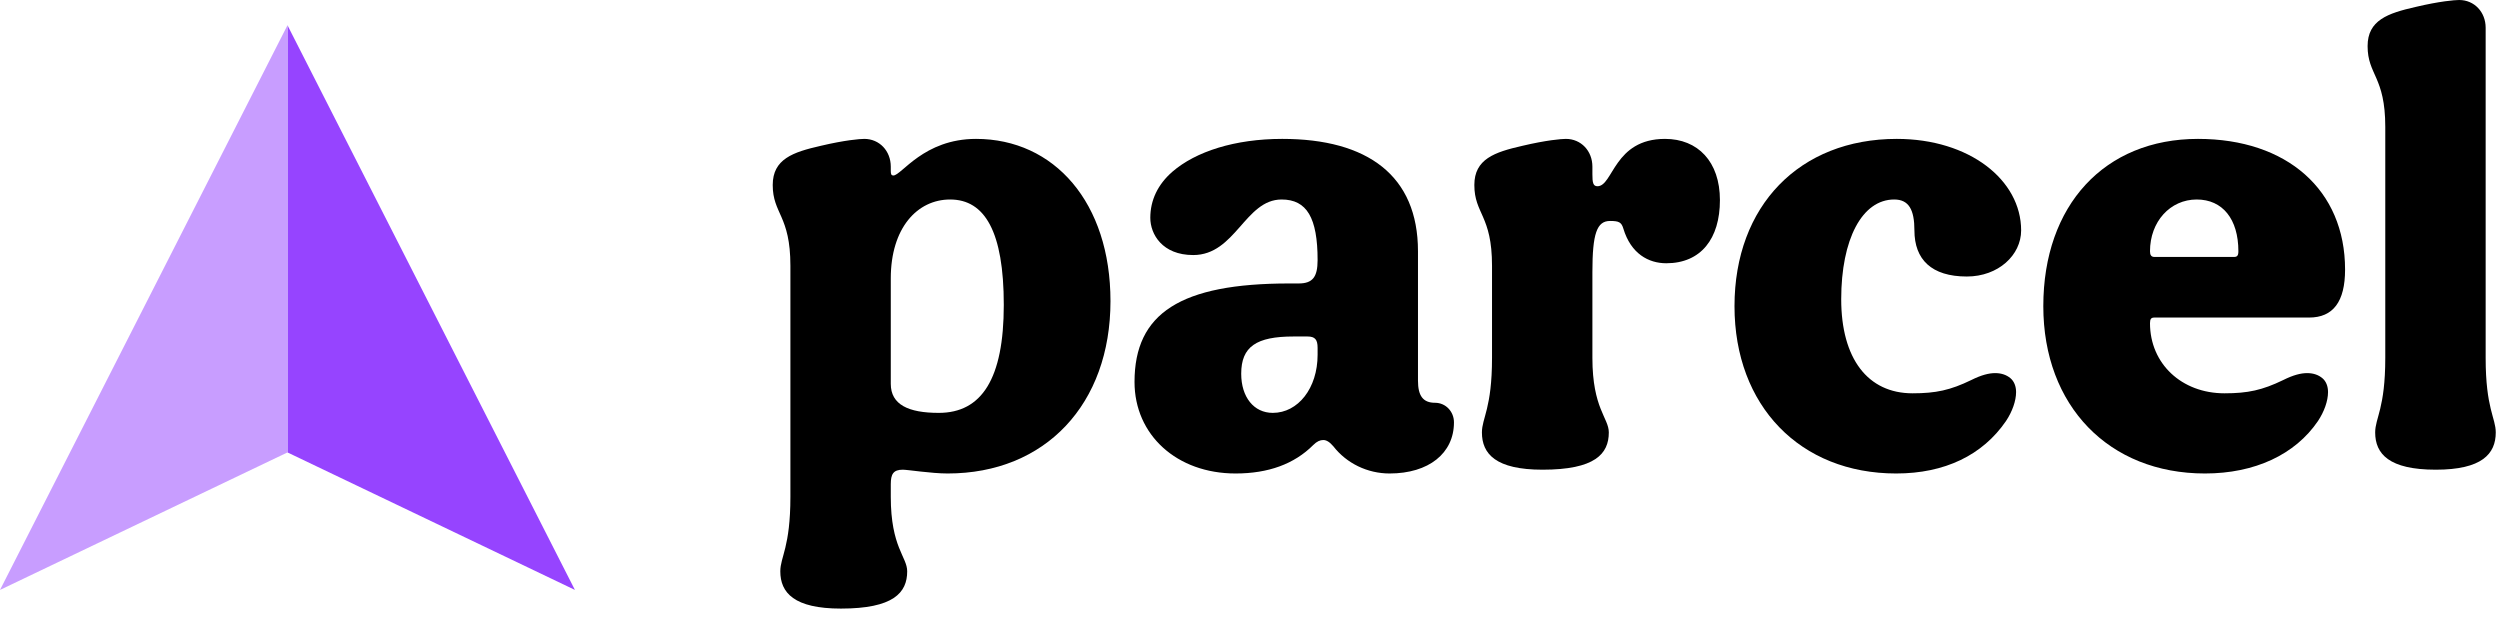
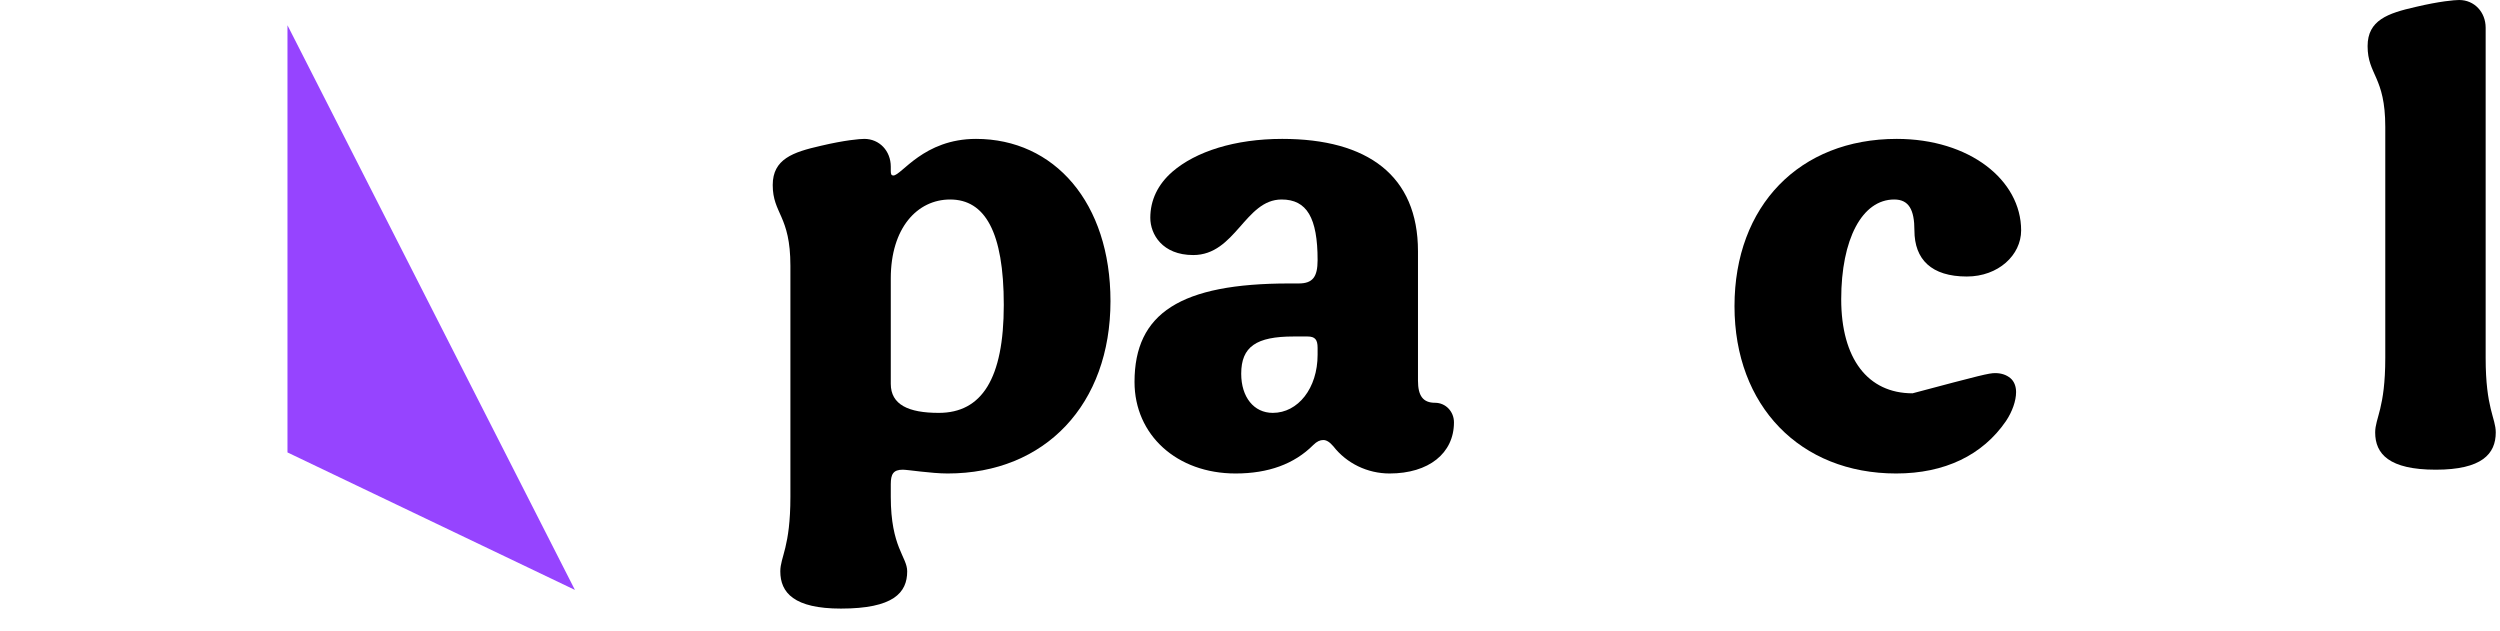
<svg xmlns="http://www.w3.org/2000/svg" width="99" height="25" viewBox="0 0 99 25" fill="none">
  <path d="M33.3 24.1C31.45 24.1 30.9 23.475 30.9 22.625C30.9 22.05 31.3 21.675 31.3 19.675V10.525C31.3 8.525 30.6 8.475 30.6 7.325C30.6 6.3 31.4 6.025 32.5 5.775C33.45 5.55 34.05 5.5 34.225 5.5C34.825 5.5 35.275 5.975 35.275 6.6V6.775C35.275 6.9 35.3 6.95 35.375 6.95C35.7 6.95 36.575 5.5 38.65 5.5C41.75 5.5 43.975 8.025 43.975 11.925C43.975 16 41.4 18.75 37.525 18.75C36.875 18.75 35.95 18.6 35.75 18.6C35.375 18.6 35.275 18.775 35.275 19.175V19.675C35.275 21.675 35.925 22.05 35.925 22.625C35.925 23.475 35.375 24.1 33.3 24.1ZM37.175 16.35C38.875 16.35 39.75 15 39.75 12.075C39.75 9.175 39 7.9 37.625 7.9C36.325 7.9 35.275 9.025 35.275 11.025V15.2C35.275 16.025 35.975 16.35 37.175 16.35Z" fill="black" />
  <path d="M48.927 18.75C46.602 18.75 44.927 17.225 44.927 15.125C44.927 12.4 46.752 11.225 51.052 11.225H51.427C51.977 11.225 52.177 10.975 52.177 10.3C52.177 8.625 51.752 7.9 50.752 7.9C49.302 7.9 48.927 10.1 47.252 10.1C46.027 10.1 45.552 9.275 45.552 8.625C45.552 7.925 45.852 7.3 46.427 6.8C47.352 6 48.902 5.5 50.777 5.5C54.152 5.5 56.152 6.95 56.152 9.95V15.075C56.152 15.675 56.352 15.95 56.827 15.95C57.252 15.95 57.577 16.3 57.577 16.725C57.577 17.95 56.577 18.75 55.027 18.75C54.152 18.75 53.327 18.35 52.802 17.675C52.652 17.5 52.527 17.425 52.402 17.425C52.277 17.425 52.152 17.475 52.002 17.625C51.252 18.375 50.227 18.75 48.927 18.75ZM50.402 16.35C51.402 16.35 52.177 15.375 52.177 14.05V13.775C52.177 13.45 52.077 13.325 51.777 13.325H51.227C49.752 13.325 49.152 13.725 49.152 14.8C49.152 15.725 49.652 16.35 50.402 16.35Z" fill="black" />
-   <path d="M61.084 18.6C59.234 18.6 58.684 17.975 58.684 17.125C58.684 16.55 59.084 16.175 59.084 14.175V10.525C59.084 8.525 58.384 8.475 58.384 7.325C58.384 6.3 59.184 6.025 60.284 5.775C61.234 5.55 61.834 5.5 62.009 5.5C62.609 5.5 63.059 5.975 63.059 6.6V6.9C63.059 7.225 63.084 7.375 63.259 7.375C63.884 7.375 63.909 5.5 65.934 5.5C67.234 5.5 68.109 6.4 68.109 7.925C68.109 9.45 67.359 10.425 65.984 10.425C65.284 10.425 64.584 10.05 64.284 9.05C64.209 8.8 64.109 8.75 63.759 8.75C63.234 8.75 63.059 9.25 63.059 10.775V14.175C63.059 16.175 63.709 16.55 63.709 17.125C63.709 17.975 63.159 18.6 61.084 18.6Z" fill="black" />
-   <path d="M75.087 18.75C71.287 18.75 68.686 16.075 68.686 12.125C68.686 8.15 71.261 5.5 75.112 5.5C77.987 5.5 80.037 7.125 80.037 9.125C80.037 10.1 79.136 10.95 77.886 10.95C76.487 10.95 75.811 10.275 75.811 9.125C75.811 8.3 75.587 7.9 75.011 7.9C73.737 7.9 72.912 9.475 72.912 11.85C72.912 14.2 73.962 15.575 75.737 15.575C76.662 15.575 77.237 15.45 78.061 15.05C78.462 14.85 78.761 14.775 79.011 14.775C79.261 14.775 79.462 14.85 79.612 14.975C79.761 15.1 79.837 15.3 79.837 15.525C79.837 15.875 79.686 16.3 79.436 16.675C78.511 18.025 77.011 18.75 75.087 18.75Z" fill="black" />
-   <path d="M87.315 18.75C83.515 18.75 80.915 16.075 80.915 12.125C80.915 8.125 83.34 5.5 87.04 5.5C90.565 5.5 92.865 7.525 92.865 10.675C92.865 11.95 92.39 12.575 91.44 12.575H85.315C85.19 12.575 85.14 12.625 85.14 12.8C85.14 14.4 86.39 15.575 88.09 15.575C89.015 15.575 89.59 15.45 90.415 15.05C90.815 14.85 91.115 14.775 91.365 14.775C91.615 14.775 91.815 14.85 91.965 14.975C92.115 15.1 92.19 15.3 92.19 15.525C92.19 15.875 92.04 16.3 91.79 16.675C90.89 18 89.29 18.75 87.315 18.75ZM85.315 10.175H88.465C88.59 10.175 88.64 10.125 88.64 9.95C88.64 8.675 88.015 7.9 86.99 7.9C85.94 7.9 85.14 8.775 85.14 9.95C85.14 10.1 85.19 10.175 85.315 10.175Z" fill="black" />
+   <path d="M75.087 18.75C71.287 18.75 68.686 16.075 68.686 12.125C68.686 8.15 71.261 5.5 75.112 5.5C77.987 5.5 80.037 7.125 80.037 9.125C80.037 10.1 79.136 10.95 77.886 10.95C76.487 10.95 75.811 10.275 75.811 9.125C75.811 8.3 75.587 7.9 75.011 7.9C73.737 7.9 72.912 9.475 72.912 11.85C72.912 14.2 73.962 15.575 75.737 15.575C78.462 14.85 78.761 14.775 79.011 14.775C79.261 14.775 79.462 14.85 79.612 14.975C79.761 15.1 79.837 15.3 79.837 15.525C79.837 15.875 79.686 16.3 79.436 16.675C78.511 18.025 77.011 18.75 75.087 18.75Z" fill="black" />
  <path d="M98.432 14.175C98.432 16.175 98.832 16.55 98.832 17.125C98.832 17.975 98.282 18.6 96.457 18.6C94.607 18.6 94.057 17.975 94.057 17.125C94.057 16.55 94.457 16.175 94.457 14.175V5.025C94.457 3.025 93.757 2.975 93.757 1.825C93.757 0.8 94.557 0.525 95.657 0.275C96.607 0.05 97.207 0 97.382 0C97.982 0 98.432 0.475 98.432 1.1V14.175Z" fill="black" />
  <path d="M11.384 17.916V1L22.767 23.361L11.384 17.916Z" fill="#9644FF" />
-   <path d="M11.384 17.916V1L-1.23978e-05 23.361L11.384 17.916Z" fill="#C89DFF" />
</svg>